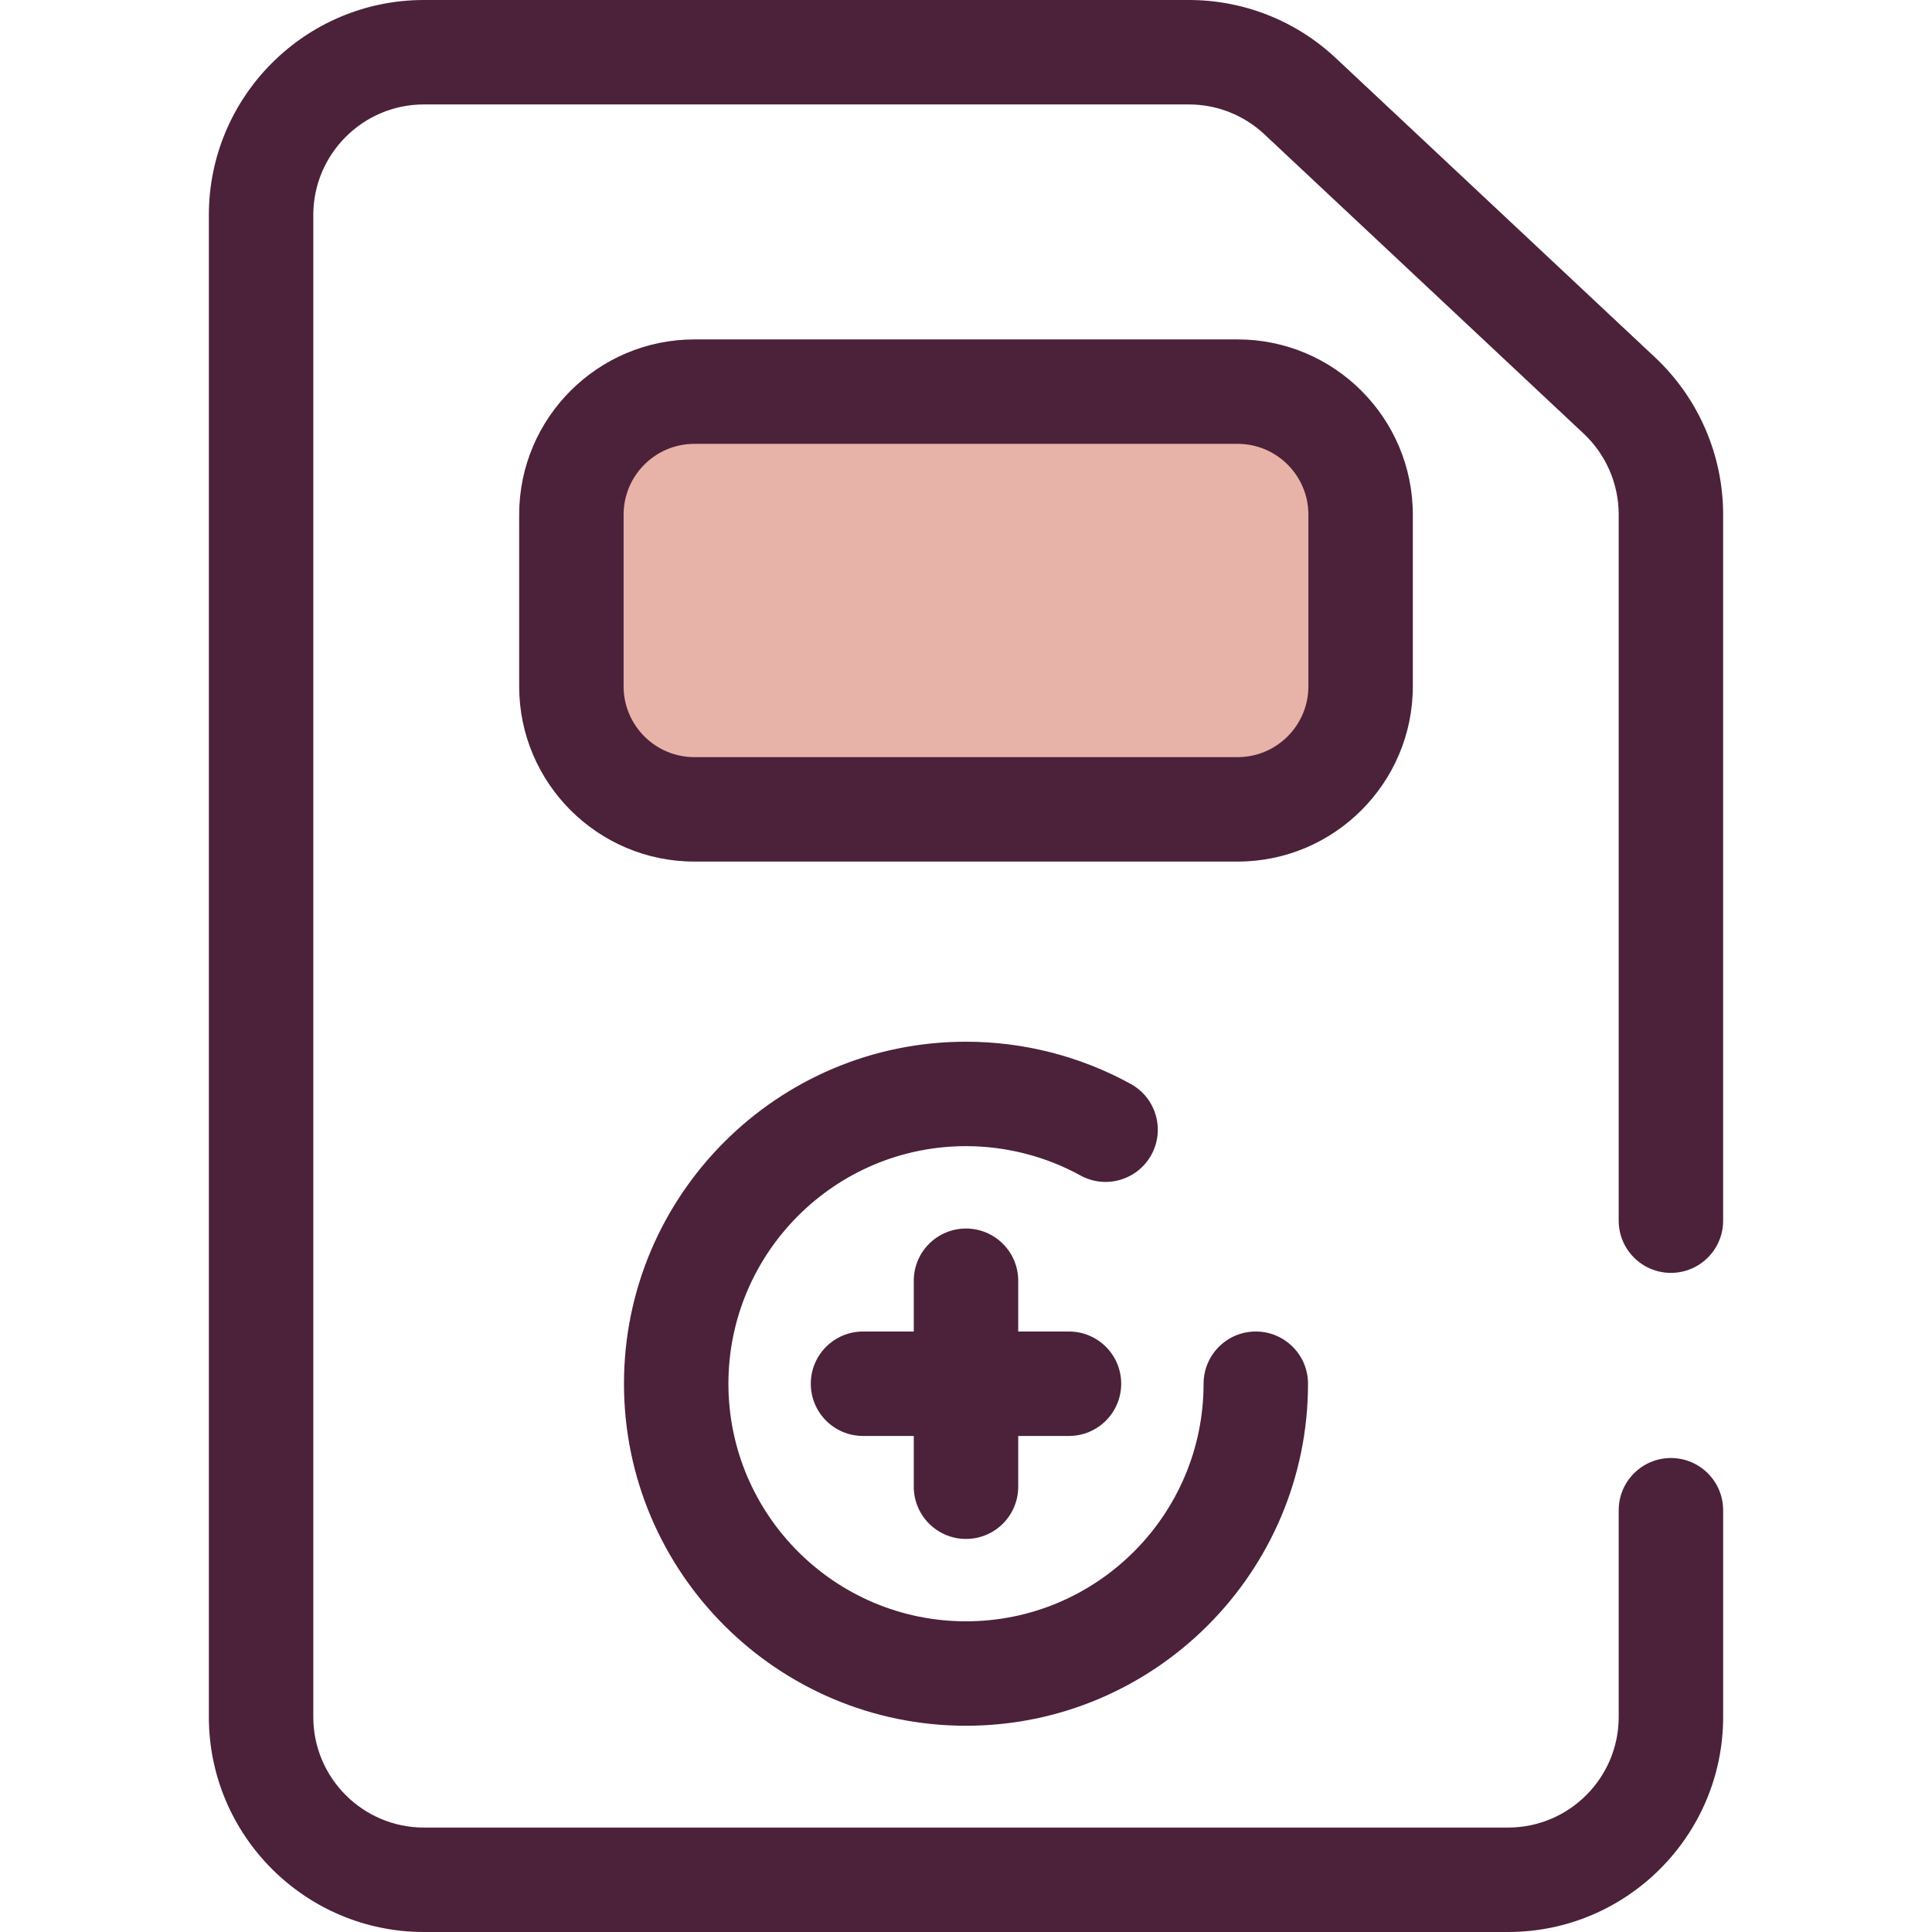
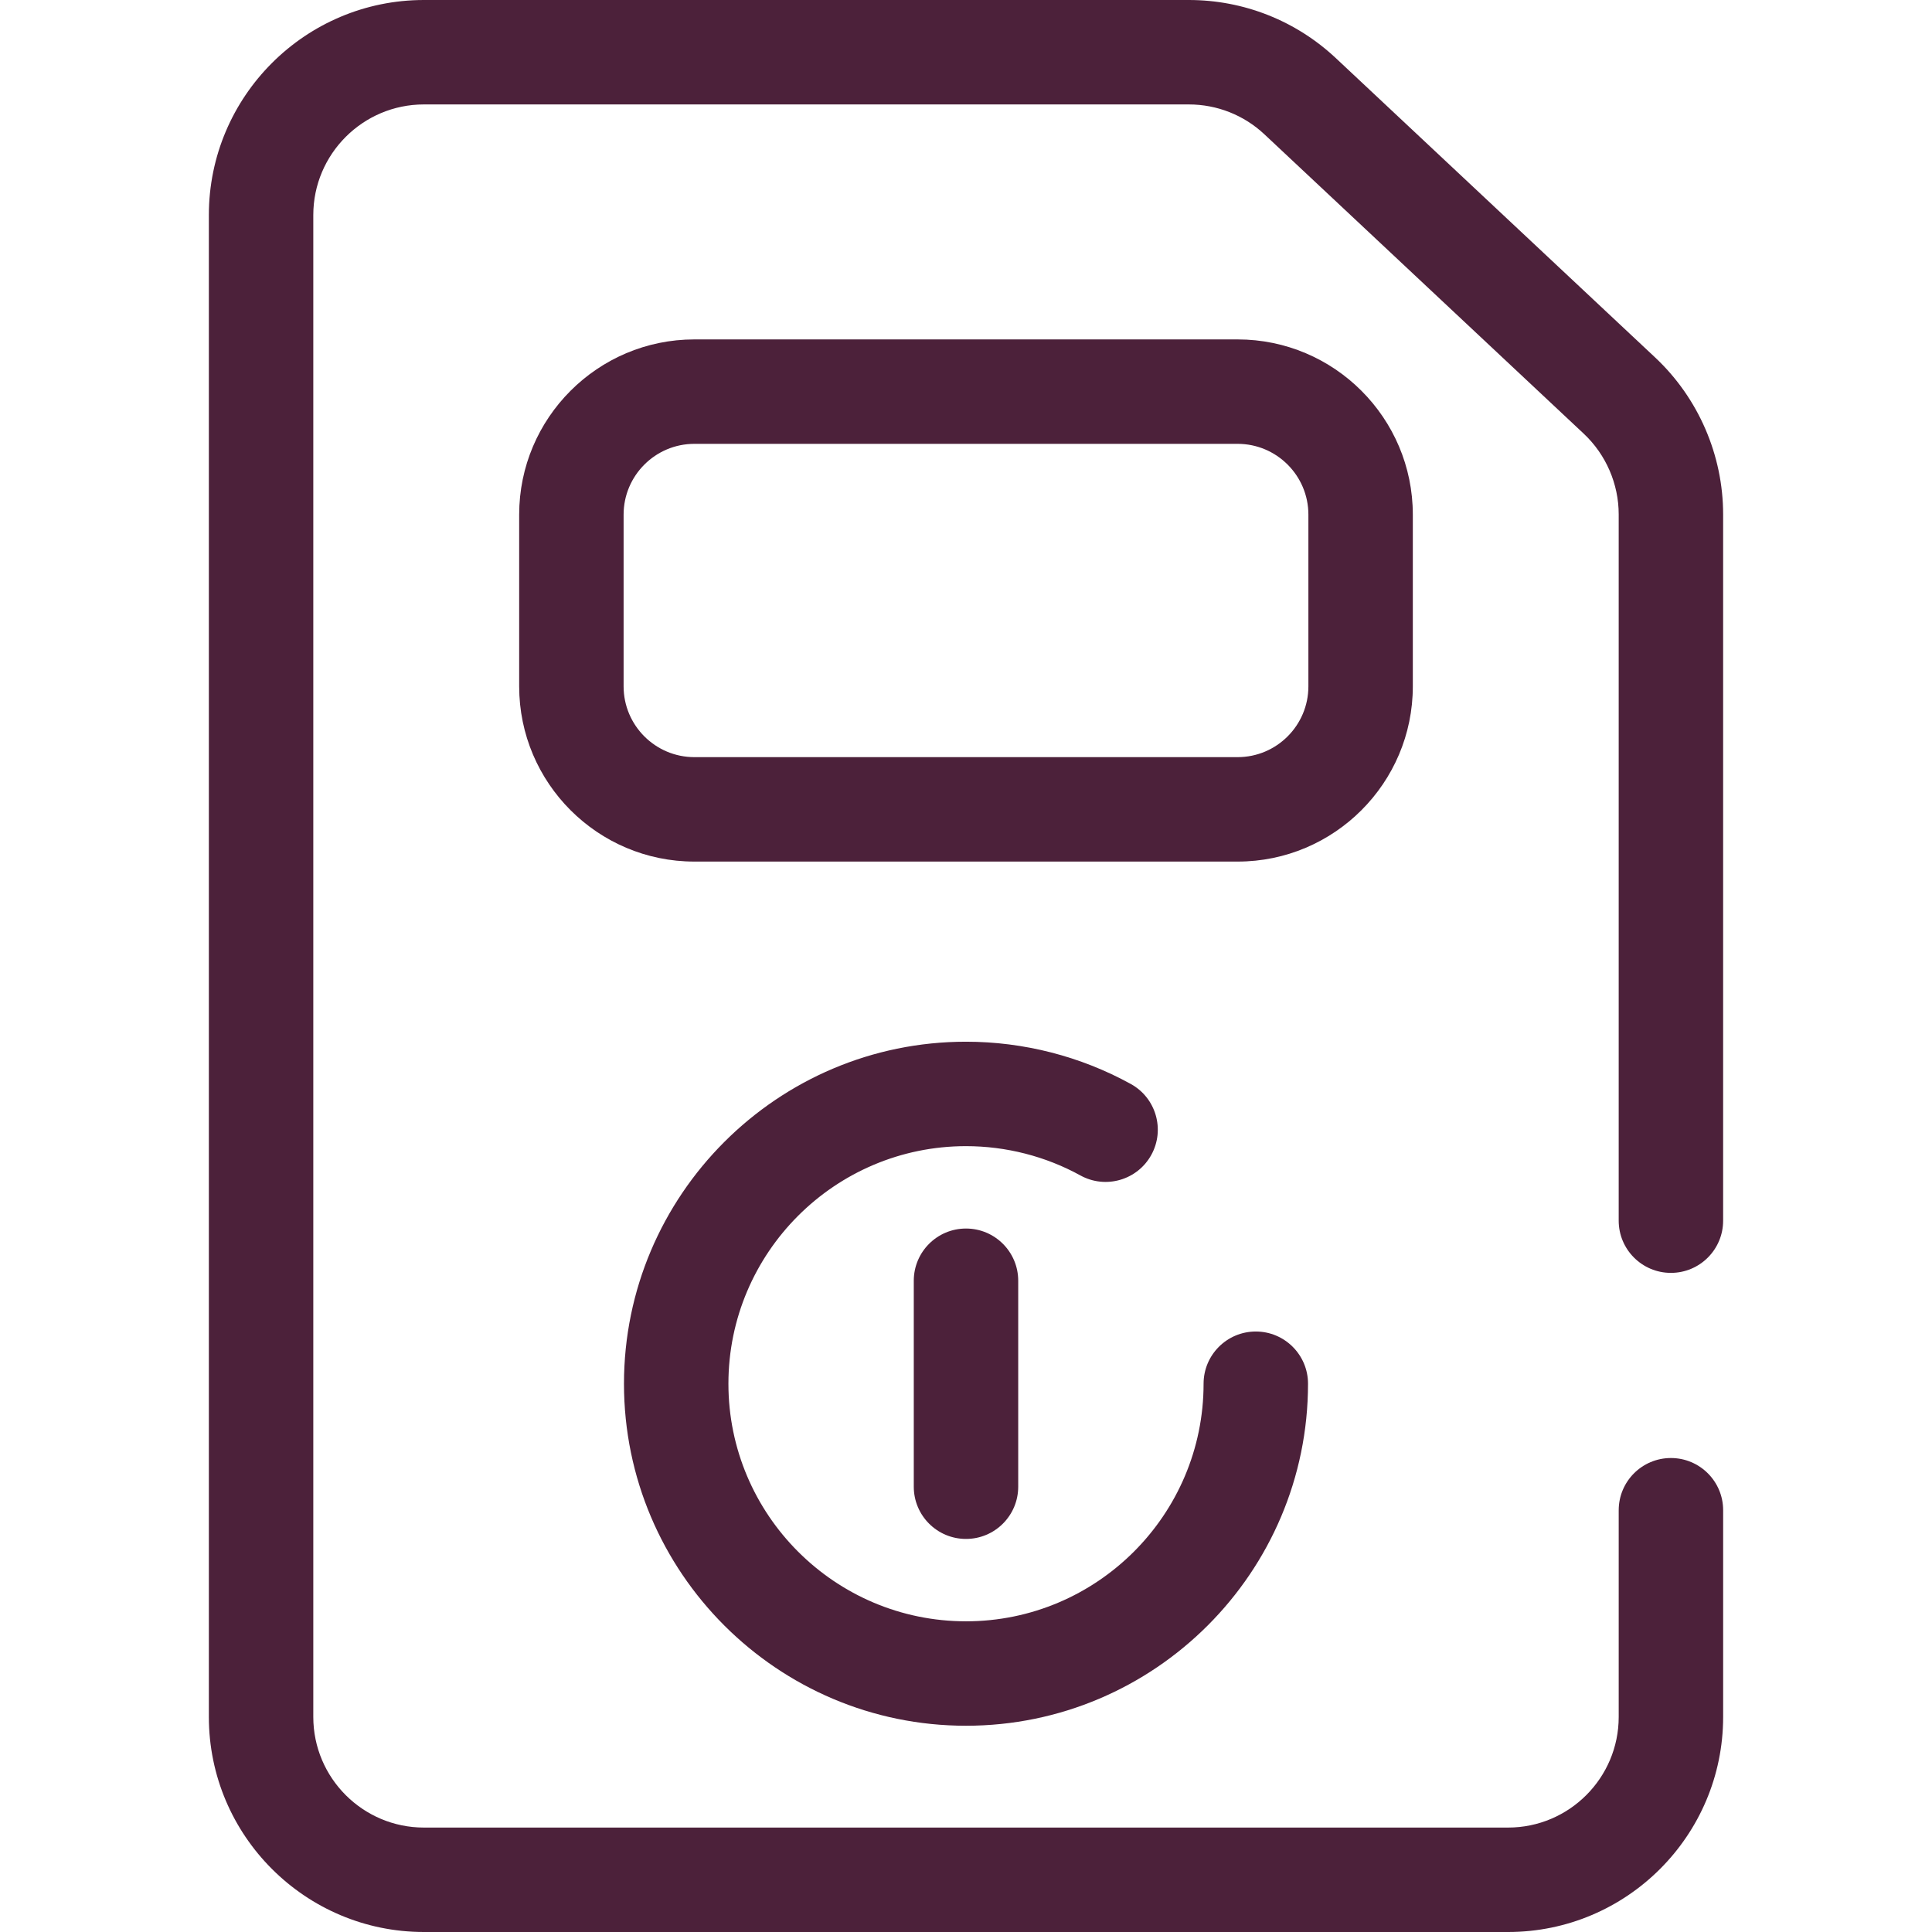
<svg xmlns="http://www.w3.org/2000/svg" height="800px" width="800px" version="1.1" id="Layer_1" viewBox="0 0 512 512" xml:space="preserve">
  <g>
    <path style="fill:#4C213A;" d="M399.655,512H112.343c-31.426,0-56.993-25.567-56.993-56.993V56.993   C55.351,25.567,80.917,0,112.343,0h202.699c14.534,0,28.377,5.474,38.98,15.414l84.613,79.325   c11.447,10.733,18.013,25.886,18.013,41.579v187.169c0,7.643-6.195,13.838-13.838,13.838c-7.643,0-13.838-6.195-13.838-13.838   V136.318c0-8.072-3.376-15.866-9.266-21.388l-84.613-79.325c-5.453-5.113-12.574-7.929-20.051-7.929H112.343   c-16.165,0-29.317,13.151-29.317,29.317v398.016c0,16.164,13.151,29.315,29.317,29.315h287.314   c16.165,0,29.317-13.151,29.317-29.317V400.23c0-7.643,6.195-13.838,13.838-13.838c7.643,0,13.838,6.195,13.838,13.838v54.777   C456.648,486.433,431.081,512,399.655,512z" />
    <path style="fill:#4C213A;" d="M255.999,407.832c-7.643,0-13.838-6.195-13.838-13.838v-54.582c0-7.643,6.195-13.838,13.838-13.838   c7.643,0,13.838,6.195,13.838,13.838v54.582C269.837,401.636,263.642,407.832,255.999,407.832z" />
-     <path style="fill:#4C213A;" d="M283.29,380.541h-54.582c-7.643,0-13.838-6.195-13.838-13.838c0-7.643,6.195-13.838,13.838-13.838   h54.582c7.643,0,13.838,6.195,13.838,13.838C297.128,374.345,290.933,380.541,283.29,380.541z" />
    <path style="fill:#4C213A;" d="M255.999,457.341c-49.978,0-90.638-40.66-90.638-90.638s40.66-90.638,90.638-90.638   c15.265,0,30.363,3.87,43.664,11.195c6.695,3.686,9.134,12.101,5.448,18.796c-3.686,6.695-12.101,9.134-18.796,5.448   c-9.223-5.077-19.705-7.762-30.315-7.762c-34.718,0-62.962,28.244-62.962,62.962s28.244,62.962,62.962,62.962   s62.962-28.244,62.962-62.962c0-7.643,6.195-13.838,13.838-13.838s13.838,6.195,13.838,13.838   C346.637,416.681,305.977,457.341,255.999,457.341z" />
  </g>
-   <path style="fill:#E7B3A8;" d="M327.981,214.488H184.018c-18.002,0-32.594-14.593-32.594-32.594v-45.515  c0-18.002,14.593-32.594,32.594-32.594h143.963c18.002,0,32.594,14.593,32.594,32.594v45.514  C360.575,199.895,345.983,214.488,327.981,214.488z" />
  <path style="fill:#4C213A;" d="M327.981,228.326H184.018c-25.603,0-46.431-20.829-46.431-46.431v-45.515  c0-25.603,20.829-46.431,46.431-46.431h143.963c25.603,0,46.431,20.829,46.431,46.431v45.515  C374.412,207.497,353.584,228.326,327.981,228.326z M184.018,117.623c-10.342,0-18.756,8.415-18.756,18.756v45.515  c0,10.342,8.415,18.756,18.756,18.756h143.963c10.342,0,18.756-8.415,18.756-18.756v-45.515c0-10.342-8.415-18.756-18.756-18.756  H184.018z" />
</svg>